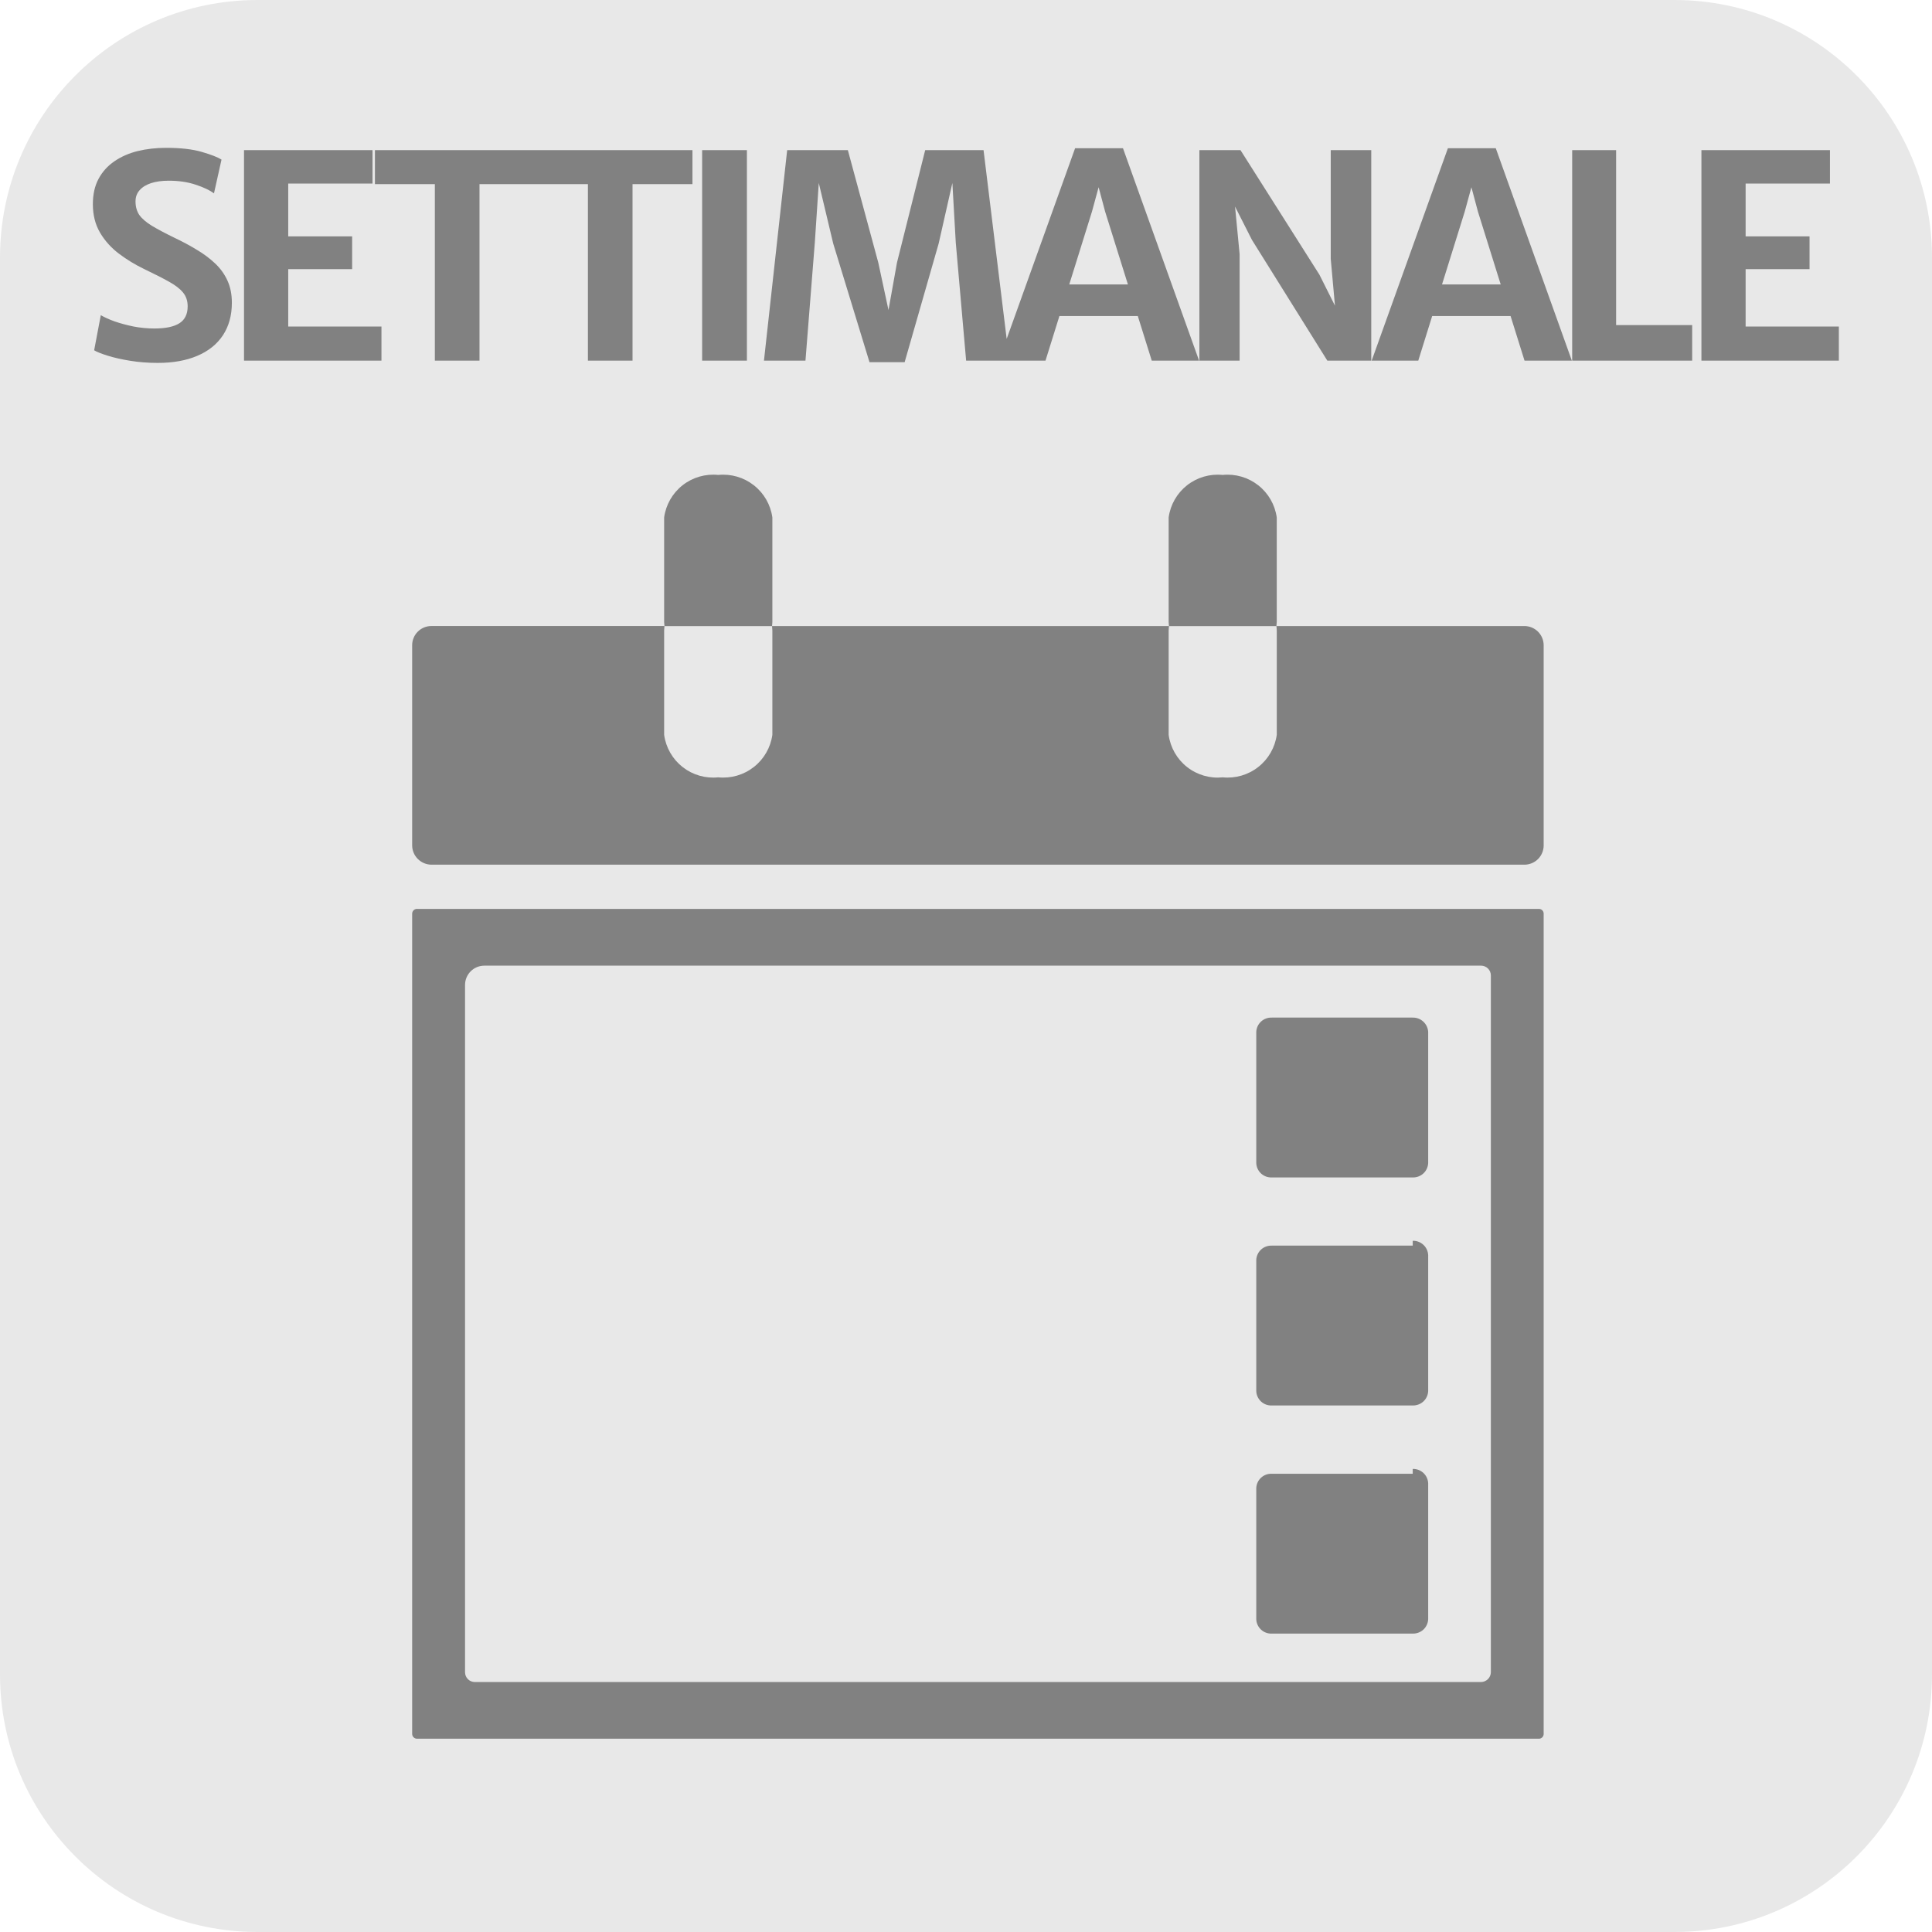
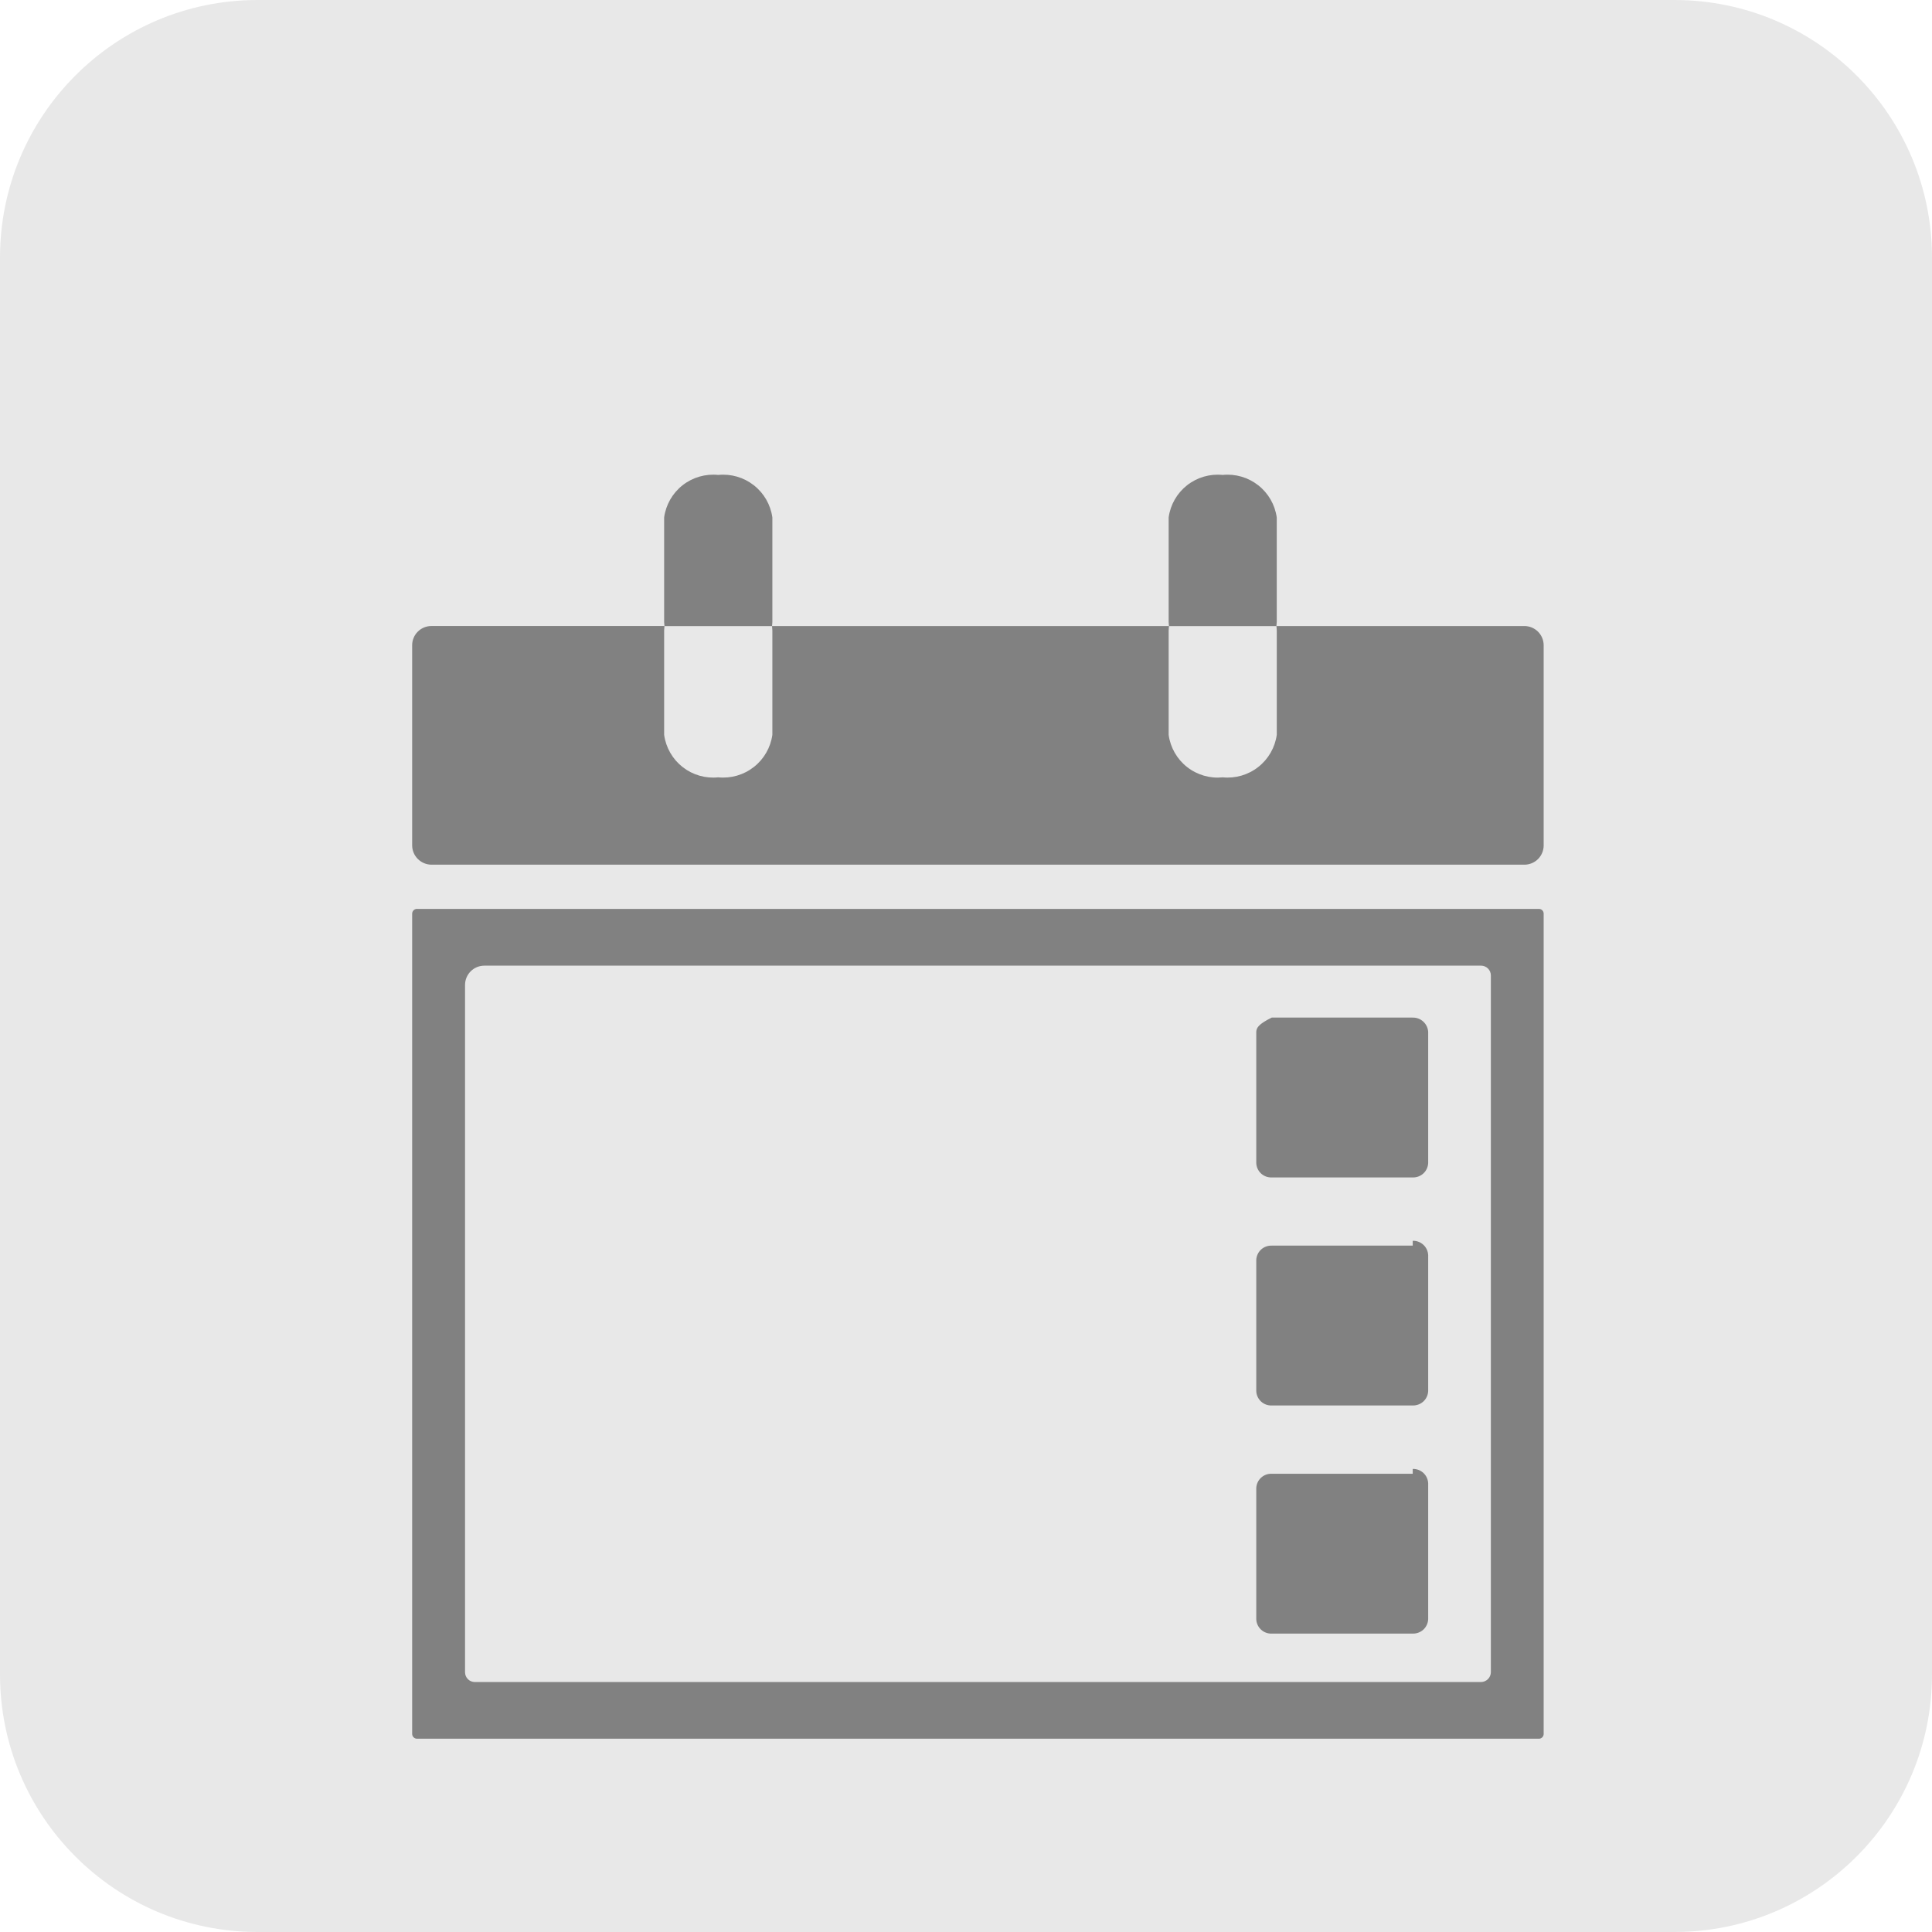
<svg xmlns="http://www.w3.org/2000/svg" width="75" height="75" viewBox="0 0 75 75" fill="none">
  <path d="M65 0H10C4.477 0 0 4.477 0 10V65C0 70.523 4.477 75 10 75H65C70.523 75 75 70.523 75 65V10C75 4.477 70.523 0 65 0Z" fill="#E8E8E8" />
-   <path d="M6.124 14.088C5.746 14.088 5.389 14.06 5.051 14.005C4.714 13.95 4.423 13.884 4.177 13.807C3.931 13.73 3.757 13.661 3.655 13.598L3.913 12.235C4.049 12.315 4.226 12.396 4.447 12.476C4.67 12.553 4.916 12.62 5.184 12.675C5.451 12.726 5.721 12.752 5.992 12.752C6.428 12.752 6.753 12.684 6.965 12.548C7.178 12.412 7.285 12.194 7.285 11.893C7.285 11.681 7.226 11.503 7.109 11.36C6.991 11.213 6.806 11.07 6.553 10.931C6.304 10.792 5.979 10.627 5.58 10.436C5.239 10.271 4.918 10.075 4.617 9.848C4.316 9.62 4.072 9.349 3.885 9.034C3.699 8.718 3.605 8.35 3.605 7.928C3.605 7.547 3.678 7.218 3.825 6.944C3.975 6.665 4.181 6.438 4.441 6.261C4.701 6.082 5.002 5.95 5.343 5.865C5.688 5.781 6.056 5.739 6.449 5.739C7.013 5.739 7.477 5.792 7.84 5.899C8.203 6.005 8.456 6.104 8.599 6.196L8.307 7.505C8.135 7.38 7.897 7.268 7.593 7.169C7.288 7.066 6.94 7.015 6.548 7.015C6.287 7.015 6.06 7.046 5.865 7.109C5.675 7.171 5.526 7.263 5.42 7.383C5.314 7.501 5.261 7.646 5.261 7.818C5.261 8.023 5.31 8.199 5.409 8.346C5.512 8.489 5.673 8.628 5.893 8.764C6.113 8.896 6.399 9.048 6.751 9.22C7.07 9.371 7.365 9.528 7.636 9.694C7.908 9.855 8.146 10.033 8.351 10.227C8.557 10.421 8.716 10.643 8.83 10.893C8.944 11.142 9.001 11.428 9.001 11.751C9.001 12.242 8.885 12.664 8.654 13.015C8.423 13.364 8.091 13.63 7.659 13.813C7.229 13.996 6.718 14.088 6.124 14.088ZM9.473 14V5.827H14.462V7.125H11.189V9.177H13.67V10.447H11.189V12.675H14.808V14H9.473ZM16.881 14V7.147H14.555V5.827H20.94V7.147H18.614V14H16.881ZM22.823 14V7.147H20.496V5.827H26.881V7.147H24.555V14H22.823ZM27.257 14V5.827H28.995V14H27.257ZM29.657 14L30.558 5.827H32.913L34.095 10.194L34.491 12.037L34.821 10.194L35.916 5.827H38.181L39.182 14H37.505L37.103 9.418L36.971 7.103L36.438 9.457L35.118 14.06H33.754L32.346 9.457L31.785 7.103L31.631 9.418L31.268 14H29.657ZM40.586 14H38.776L41.735 5.755H43.594L46.548 14H44.711L42.901 8.214L42.648 7.268L42.39 8.214L40.586 14ZM40.454 12.268L40.679 11.041H44.43L44.656 12.268H40.454ZM46.56 14V5.827H48.155L51.219 10.662L52.286 12.79H51.906L51.659 10.046V5.827H53.232V14H51.527L48.601 9.314L47.374 6.894H47.836L48.122 9.87V14H46.56ZM55.057 14H53.248L56.207 5.755H58.066L61.019 14H59.182L57.373 8.214L57.12 7.268L56.861 8.214L55.057 14ZM54.925 12.268L55.151 11.041H58.902L59.127 12.268H54.925ZM61.032 14V5.827H62.737V12.62H65.69V14H61.032ZM66.049 14V5.827H71.038V7.125H67.765V9.177H70.246V10.447H67.765V12.675H71.384V14H66.049Z" fill="#818181" />
-   <path fill-rule="evenodd" clip-rule="evenodd" d="M16.747 24.302H25.794L25.782 24.147V20.086C25.85 19.592 26.107 19.144 26.499 18.836C26.891 18.529 27.387 18.386 27.883 18.437C28.378 18.387 28.874 18.531 29.265 18.839C29.657 19.146 29.914 19.593 29.983 20.086V24.147L29.971 24.303H45.379L45.367 24.147V20.086C45.434 19.593 45.691 19.146 46.082 18.838C46.473 18.53 46.968 18.387 47.463 18.437C47.958 18.387 48.454 18.531 48.845 18.839C49.237 19.146 49.494 19.593 49.563 20.086V24.147L49.551 24.303H59.178C59.376 24.303 59.566 24.382 59.706 24.522C59.846 24.662 59.925 24.852 59.925 25.05V32.82C59.925 33.018 59.846 33.208 59.706 33.348C59.566 33.488 59.376 33.567 59.178 33.567H16.747C16.549 33.565 16.359 33.485 16.219 33.344C16.079 33.204 16 33.014 16 32.815V25.045C16 24.947 16.02 24.85 16.058 24.76C16.095 24.67 16.15 24.588 16.22 24.519C16.289 24.45 16.371 24.395 16.462 24.358C16.552 24.321 16.649 24.302 16.747 24.302ZM16.188 35.283H59.741C59.765 35.283 59.789 35.288 59.812 35.297C59.834 35.306 59.854 35.32 59.871 35.337C59.889 35.354 59.902 35.374 59.911 35.397C59.92 35.419 59.925 35.443 59.925 35.467V67.313C59.925 67.362 59.905 67.408 59.87 67.443C59.836 67.477 59.79 67.497 59.741 67.497H16.188C16.139 67.497 16.092 67.478 16.057 67.443C16.022 67.409 16.001 67.362 16 67.313V35.47C16 35.445 16.005 35.421 16.014 35.398C16.023 35.375 16.037 35.354 16.055 35.337C16.072 35.319 16.093 35.306 16.116 35.296C16.139 35.287 16.163 35.282 16.188 35.282V35.283ZM54.838 39.503H49.368C49.214 39.498 49.065 39.553 48.952 39.658C48.84 39.763 48.773 39.908 48.768 40.062V45.149C48.773 45.303 48.84 45.448 48.952 45.553C49.065 45.658 49.214 45.714 49.368 45.708H54.842C54.995 45.712 55.144 45.656 55.257 45.552C55.369 45.447 55.435 45.302 55.442 45.149V40.062C55.434 39.908 55.366 39.763 55.252 39.659C55.139 39.554 54.989 39.498 54.835 39.503H54.838ZM54.838 48.355H49.368C49.214 48.35 49.065 48.406 48.952 48.51C48.84 48.615 48.773 48.76 48.768 48.914V54.001C48.773 54.155 48.84 54.3 48.952 54.405C49.065 54.51 49.214 54.566 49.368 54.56H54.842C54.995 54.564 55.144 54.508 55.257 54.404C55.369 54.299 55.435 54.154 55.442 54.001V48.726C55.435 48.573 55.369 48.428 55.257 48.324C55.144 48.219 54.995 48.163 54.842 48.167V48.355H54.838ZM54.838 57.211H49.368C49.214 57.206 49.065 57.261 48.952 57.366C48.84 57.471 48.773 57.616 48.768 57.77V62.857C48.773 63.011 48.84 63.156 48.952 63.261C49.065 63.366 49.214 63.422 49.368 63.416H54.842C54.995 63.42 55.144 63.364 55.257 63.26C55.369 63.155 55.435 63.01 55.442 62.857V57.582C55.435 57.429 55.369 57.284 55.257 57.18C55.144 57.075 54.995 57.019 54.842 57.023V57.211H54.838ZM18.8 37.487H57.5C57.599 37.488 57.694 37.528 57.764 37.598C57.834 37.668 57.874 37.763 57.875 37.862V64.921C57.872 65.02 57.832 65.113 57.762 65.183C57.692 65.253 57.599 65.293 57.5 65.296H18.428C18.329 65.295 18.234 65.255 18.164 65.185C18.094 65.115 18.054 65.02 18.053 64.921V38.237C18.053 38.139 18.072 38.041 18.109 37.95C18.147 37.859 18.202 37.777 18.271 37.707C18.34 37.638 18.423 37.582 18.514 37.544C18.604 37.507 18.702 37.487 18.8 37.487ZM47.464 30.176C47.959 30.226 48.455 30.082 48.846 29.774C49.238 29.467 49.495 29.02 49.564 28.527V24.47L49.552 24.306H45.379L45.367 24.47V28.527C45.434 29.021 45.691 29.469 46.083 29.777C46.475 30.084 46.971 30.228 47.467 30.176H47.464ZM27.883 30.176C28.378 30.226 28.874 30.082 29.265 29.774C29.657 29.467 29.914 29.02 29.983 28.527V24.47L29.971 24.306H25.794L25.782 24.47V28.527C25.85 29.021 26.107 29.469 26.498 29.776C26.89 30.084 27.386 30.227 27.882 30.176H27.883Z" fill="#818181" />
+   <path fill-rule="evenodd" clip-rule="evenodd" d="M16.747 24.302H25.794L25.782 24.147V20.086C25.85 19.592 26.107 19.144 26.499 18.836C26.891 18.529 27.387 18.386 27.883 18.437C28.378 18.387 28.874 18.531 29.265 18.839C29.657 19.146 29.914 19.593 29.983 20.086V24.147L29.971 24.303H45.379L45.367 24.147V20.086C45.434 19.593 45.691 19.146 46.082 18.838C46.473 18.53 46.968 18.387 47.463 18.437C47.958 18.387 48.454 18.531 48.845 18.839C49.237 19.146 49.494 19.593 49.563 20.086V24.147L49.551 24.303H59.178C59.376 24.303 59.566 24.382 59.706 24.522C59.846 24.662 59.925 24.852 59.925 25.05V32.82C59.925 33.018 59.846 33.208 59.706 33.348C59.566 33.488 59.376 33.567 59.178 33.567H16.747C16.549 33.565 16.359 33.485 16.219 33.344C16.079 33.204 16 33.014 16 32.815V25.045C16 24.947 16.02 24.85 16.058 24.76C16.095 24.67 16.15 24.588 16.22 24.519C16.289 24.45 16.371 24.395 16.462 24.358C16.552 24.321 16.649 24.302 16.747 24.302ZM16.188 35.283H59.741C59.765 35.283 59.789 35.288 59.812 35.297C59.834 35.306 59.854 35.32 59.871 35.337C59.889 35.354 59.902 35.374 59.911 35.397C59.92 35.419 59.925 35.443 59.925 35.467V67.313C59.925 67.362 59.905 67.408 59.87 67.443C59.836 67.477 59.79 67.497 59.741 67.497H16.188C16.139 67.497 16.092 67.478 16.057 67.443C16.022 67.409 16.001 67.362 16 67.313V35.47C16 35.445 16.005 35.421 16.014 35.398C16.023 35.375 16.037 35.354 16.055 35.337C16.072 35.319 16.093 35.306 16.116 35.296C16.139 35.287 16.163 35.282 16.188 35.282V35.283ZM54.838 39.503H49.368C48.84 39.763 48.773 39.908 48.768 40.062V45.149C48.773 45.303 48.84 45.448 48.952 45.553C49.065 45.658 49.214 45.714 49.368 45.708H54.842C54.995 45.712 55.144 45.656 55.257 45.552C55.369 45.447 55.435 45.302 55.442 45.149V40.062C55.434 39.908 55.366 39.763 55.252 39.659C55.139 39.554 54.989 39.498 54.835 39.503H54.838ZM54.838 48.355H49.368C49.214 48.35 49.065 48.406 48.952 48.51C48.84 48.615 48.773 48.76 48.768 48.914V54.001C48.773 54.155 48.84 54.3 48.952 54.405C49.065 54.51 49.214 54.566 49.368 54.56H54.842C54.995 54.564 55.144 54.508 55.257 54.404C55.369 54.299 55.435 54.154 55.442 54.001V48.726C55.435 48.573 55.369 48.428 55.257 48.324C55.144 48.219 54.995 48.163 54.842 48.167V48.355H54.838ZM54.838 57.211H49.368C49.214 57.206 49.065 57.261 48.952 57.366C48.84 57.471 48.773 57.616 48.768 57.77V62.857C48.773 63.011 48.84 63.156 48.952 63.261C49.065 63.366 49.214 63.422 49.368 63.416H54.842C54.995 63.42 55.144 63.364 55.257 63.26C55.369 63.155 55.435 63.01 55.442 62.857V57.582C55.435 57.429 55.369 57.284 55.257 57.18C55.144 57.075 54.995 57.019 54.842 57.023V57.211H54.838ZM18.8 37.487H57.5C57.599 37.488 57.694 37.528 57.764 37.598C57.834 37.668 57.874 37.763 57.875 37.862V64.921C57.872 65.02 57.832 65.113 57.762 65.183C57.692 65.253 57.599 65.293 57.5 65.296H18.428C18.329 65.295 18.234 65.255 18.164 65.185C18.094 65.115 18.054 65.02 18.053 64.921V38.237C18.053 38.139 18.072 38.041 18.109 37.95C18.147 37.859 18.202 37.777 18.271 37.707C18.34 37.638 18.423 37.582 18.514 37.544C18.604 37.507 18.702 37.487 18.8 37.487ZM47.464 30.176C47.959 30.226 48.455 30.082 48.846 29.774C49.238 29.467 49.495 29.02 49.564 28.527V24.47L49.552 24.306H45.379L45.367 24.47V28.527C45.434 29.021 45.691 29.469 46.083 29.777C46.475 30.084 46.971 30.228 47.467 30.176H47.464ZM27.883 30.176C28.378 30.226 28.874 30.082 29.265 29.774C29.657 29.467 29.914 29.02 29.983 28.527V24.47L29.971 24.306H25.794L25.782 24.47V28.527C25.85 29.021 26.107 29.469 26.498 29.776C26.89 30.084 27.386 30.227 27.882 30.176H27.883Z" fill="#818181" />
</svg>